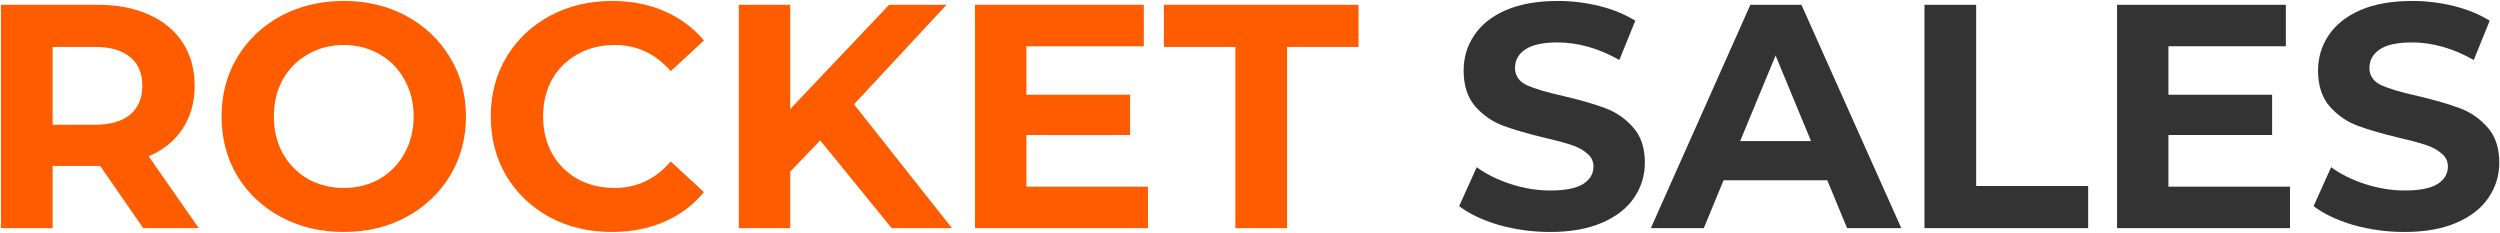
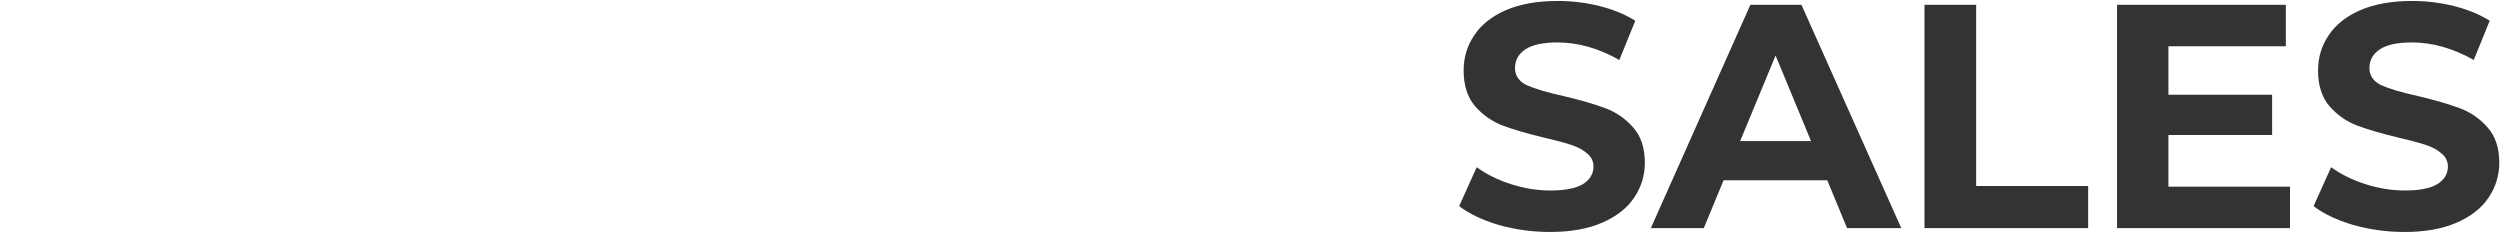
<svg xmlns="http://www.w3.org/2000/svg" width="1567" height="146" viewBox="0 0 1567 146" fill="none">
-   <path d="M89.8 143L62.8 104H61.2H33V143H0.6V3H61.2C73.6 3 84.333 5.067 93.4 9.2C102.6 13.333 109.667 19.2 114.6 26.8C119.533 34.4 122 43.4 122 53.8C122 64.2 119.467 73.2 114.4 80.8C109.467 88.267 102.4 94 93.2 98L124.6 143H89.8ZM89.2 53.8C89.2 45.933 86.667 39.933 81.6 35.8C76.533 31.533 69.133 29.4 59.4 29.4H33V78.2H59.4C69.133 78.2 76.533 76.067 81.6 71.8C86.667 67.533 89.2 61.533 89.2 53.8ZM215.47 145.4C200.937 145.4 187.804 142.267 176.07 136C164.47 129.733 155.337 121.133 148.67 110.2C142.137 99.133 138.87 86.733 138.87 73C138.87 59.267 142.137 46.933 148.67 36C155.337 24.933 164.47 16.267 176.07 10C187.804 3.733 200.937 0.6 215.47 0.6C230.004 0.6 243.07 3.733 254.67 10C266.27 16.267 275.404 24.933 282.07 36C288.737 46.933 292.07 59.267 292.07 73C292.07 86.733 288.737 99.133 282.07 110.2C275.404 121.133 266.27 129.733 254.67 136C243.07 142.267 230.004 145.4 215.47 145.4ZM215.47 117.8C223.737 117.8 231.204 115.933 237.87 112.2C244.537 108.333 249.737 103 253.47 96.2C257.337 89.4 259.27 81.667 259.27 73C259.27 64.333 257.337 56.6 253.47 49.8C249.737 43 244.537 37.733 237.87 34C231.204 30.133 223.737 28.2 215.47 28.2C207.204 28.2 199.737 30.133 193.07 34C186.404 37.733 181.137 43 177.27 49.8C173.537 56.6 171.67 64.333 171.67 73C171.67 81.667 173.537 89.4 177.27 96.2C181.137 103 186.404 108.333 193.07 112.2C199.737 115.933 207.204 117.8 215.47 117.8ZM383.42 145.4C369.154 145.4 356.22 142.333 344.62 136.2C333.154 129.933 324.087 121.333 317.42 110.4C310.887 99.333 307.62 86.867 307.62 73C307.62 59.133 310.887 46.733 317.42 35.8C324.087 24.733 333.154 16.133 344.62 10C356.22 3.733 369.22 0.6 383.62 0.6C395.754 0.6 406.687 2.733 416.42 7C426.287 11.267 434.554 17.4 441.22 25.4L420.42 44.6C410.954 33.667 399.22 28.2 385.22 28.2C376.554 28.2 368.82 30.133 362.02 34C355.22 37.733 349.887 43 346.02 49.8C342.287 56.6 340.42 64.333 340.42 73C340.42 81.667 342.287 89.4 346.02 96.2C349.887 103 355.22 108.333 362.02 112.2C368.82 115.933 376.554 117.8 385.22 117.8C399.22 117.8 410.954 112.267 420.42 101.2L441.22 120.4C434.554 128.533 426.287 134.733 416.42 139C406.554 143.267 395.554 145.4 383.42 145.4ZM514.1 88L495.3 107.6V143H463.1V3H495.3V68.4L557.3 3H593.3L535.3 65.4L596.7 143H558.9L514.1 88ZM719.547 117V143H611.147V3H716.947V29H643.347V59.4H708.347V84.6H643.347V117H719.547ZM774.327 29.4H729.527V3H851.527V29.4H806.727V143H774.327V29.4Z" fill="#FF5C00" />
  <path d="M971.6 145.4C960.533 145.4 949.8 143.933 939.4 141C929.133 137.933 920.867 134 914.6 129.2L925.6 104.8C931.6 109.2 938.733 112.733 947 115.4C955.267 118.067 963.533 119.4 971.8 119.4C981 119.4 987.8 118.067 992.2 115.4C996.6 112.6 998.8 108.933 998.8 104.4C998.8 101.067 997.467 98.333 994.8 96.2C992.267 93.933 988.933 92.133 984.8 90.8C980.8 89.467 975.333 88 968.4 86.4C957.733 83.867 949 81.333 942.2 78.8C935.4 76.267 929.533 72.2 924.6 66.6C919.8 61 917.4 53.533 917.4 44.2C917.4 36.067 919.6 28.733 924 22.2C928.4 15.533 935 10.267 943.8 6.4C952.733 2.533 963.6 0.6 976.4 0.6C985.333 0.6 994.067 1.667 1002.6 3.8C1011.13 5.933 1018.6 9 1025 13L1015 37.6C1002.07 30.267 989.133 26.6 976.2 26.6C967.133 26.6 960.4 28.067 956 31C951.733 33.933 949.6 37.8 949.6 42.6C949.6 47.4 952.067 51 957 53.4C962.067 55.667 969.733 57.933 980 60.2C990.667 62.733 999.4 65.267 1006.2 67.8C1013 70.333 1018.8 74.333 1023.6 79.8C1028.53 85.267 1031 92.667 1031 102C1031 110 1028.73 117.333 1024.2 124C1019.8 130.533 1013.13 135.733 1004.2 139.6C995.267 143.467 984.4 145.4 971.6 145.4ZM1145.34 113H1080.34L1067.94 143H1034.74L1097.14 3H1129.14L1191.74 143H1157.74L1145.34 113ZM1135.14 88.4L1112.94 34.8L1090.74 88.4H1135.14ZM1206.26 3H1238.66V116.6H1308.86V143H1206.26V3ZM1435.37 117V143H1326.97V3H1432.77V29H1359.17V59.4H1424.17V84.6H1359.17V117H1435.37ZM1507.15 145.4C1496.08 145.4 1485.35 143.933 1474.95 141C1464.68 137.933 1456.41 134 1450.15 129.2L1461.15 104.8C1467.15 109.2 1474.28 112.733 1482.55 115.4C1490.81 118.067 1499.08 119.4 1507.35 119.4C1516.55 119.4 1523.35 118.067 1527.75 115.4C1532.15 112.6 1534.35 108.933 1534.35 104.4C1534.35 101.067 1533.01 98.333 1530.35 96.2C1527.81 93.933 1524.48 92.133 1520.35 90.8C1516.35 89.467 1510.88 88 1503.95 86.4C1493.28 83.867 1484.55 81.333 1477.75 78.8C1470.95 76.267 1465.08 72.2 1460.15 66.6C1455.35 61 1452.95 53.533 1452.95 44.2C1452.95 36.067 1455.15 28.733 1459.55 22.2C1463.95 15.533 1470.55 10.267 1479.35 6.4C1488.28 2.533 1499.15 0.6 1511.95 0.6C1520.88 0.6 1529.61 1.667 1538.15 3.8C1546.68 5.933 1554.15 9 1560.55 13L1550.55 37.6C1537.61 30.267 1524.68 26.6 1511.75 26.6C1502.68 26.6 1495.95 28.067 1491.55 31C1487.28 33.933 1485.15 37.8 1485.15 42.6C1485.15 47.4 1487.61 51 1492.55 53.4C1497.61 55.667 1505.28 57.933 1515.55 60.2C1526.21 62.733 1534.95 65.267 1541.75 67.8C1548.55 70.333 1554.35 74.333 1559.15 79.8C1564.08 85.267 1566.55 92.667 1566.55 102C1566.55 110 1564.28 117.333 1559.75 124C1555.35 130.533 1548.68 135.733 1539.75 139.6C1530.81 143.467 1519.95 145.4 1507.15 145.4Z" fill="#333333" />
</svg>